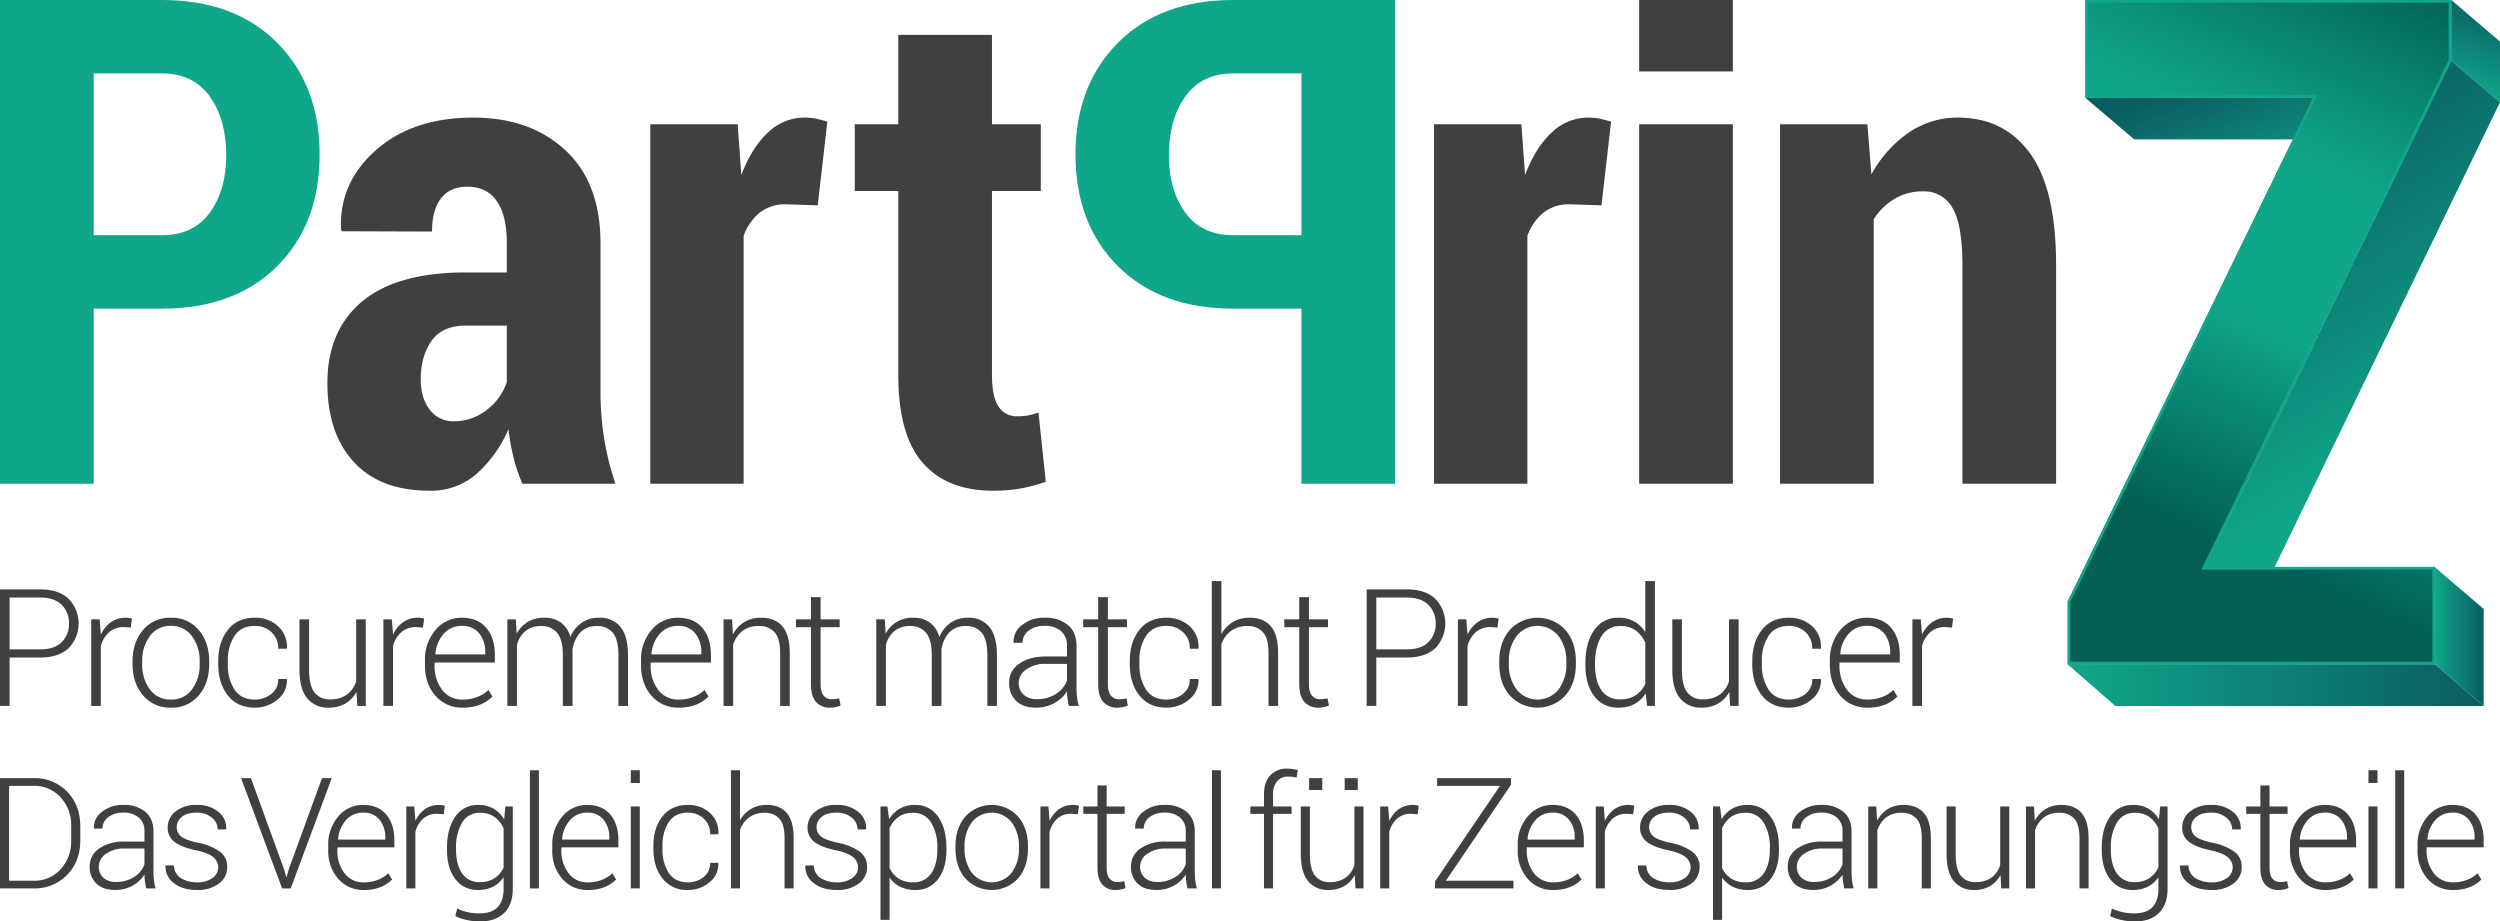
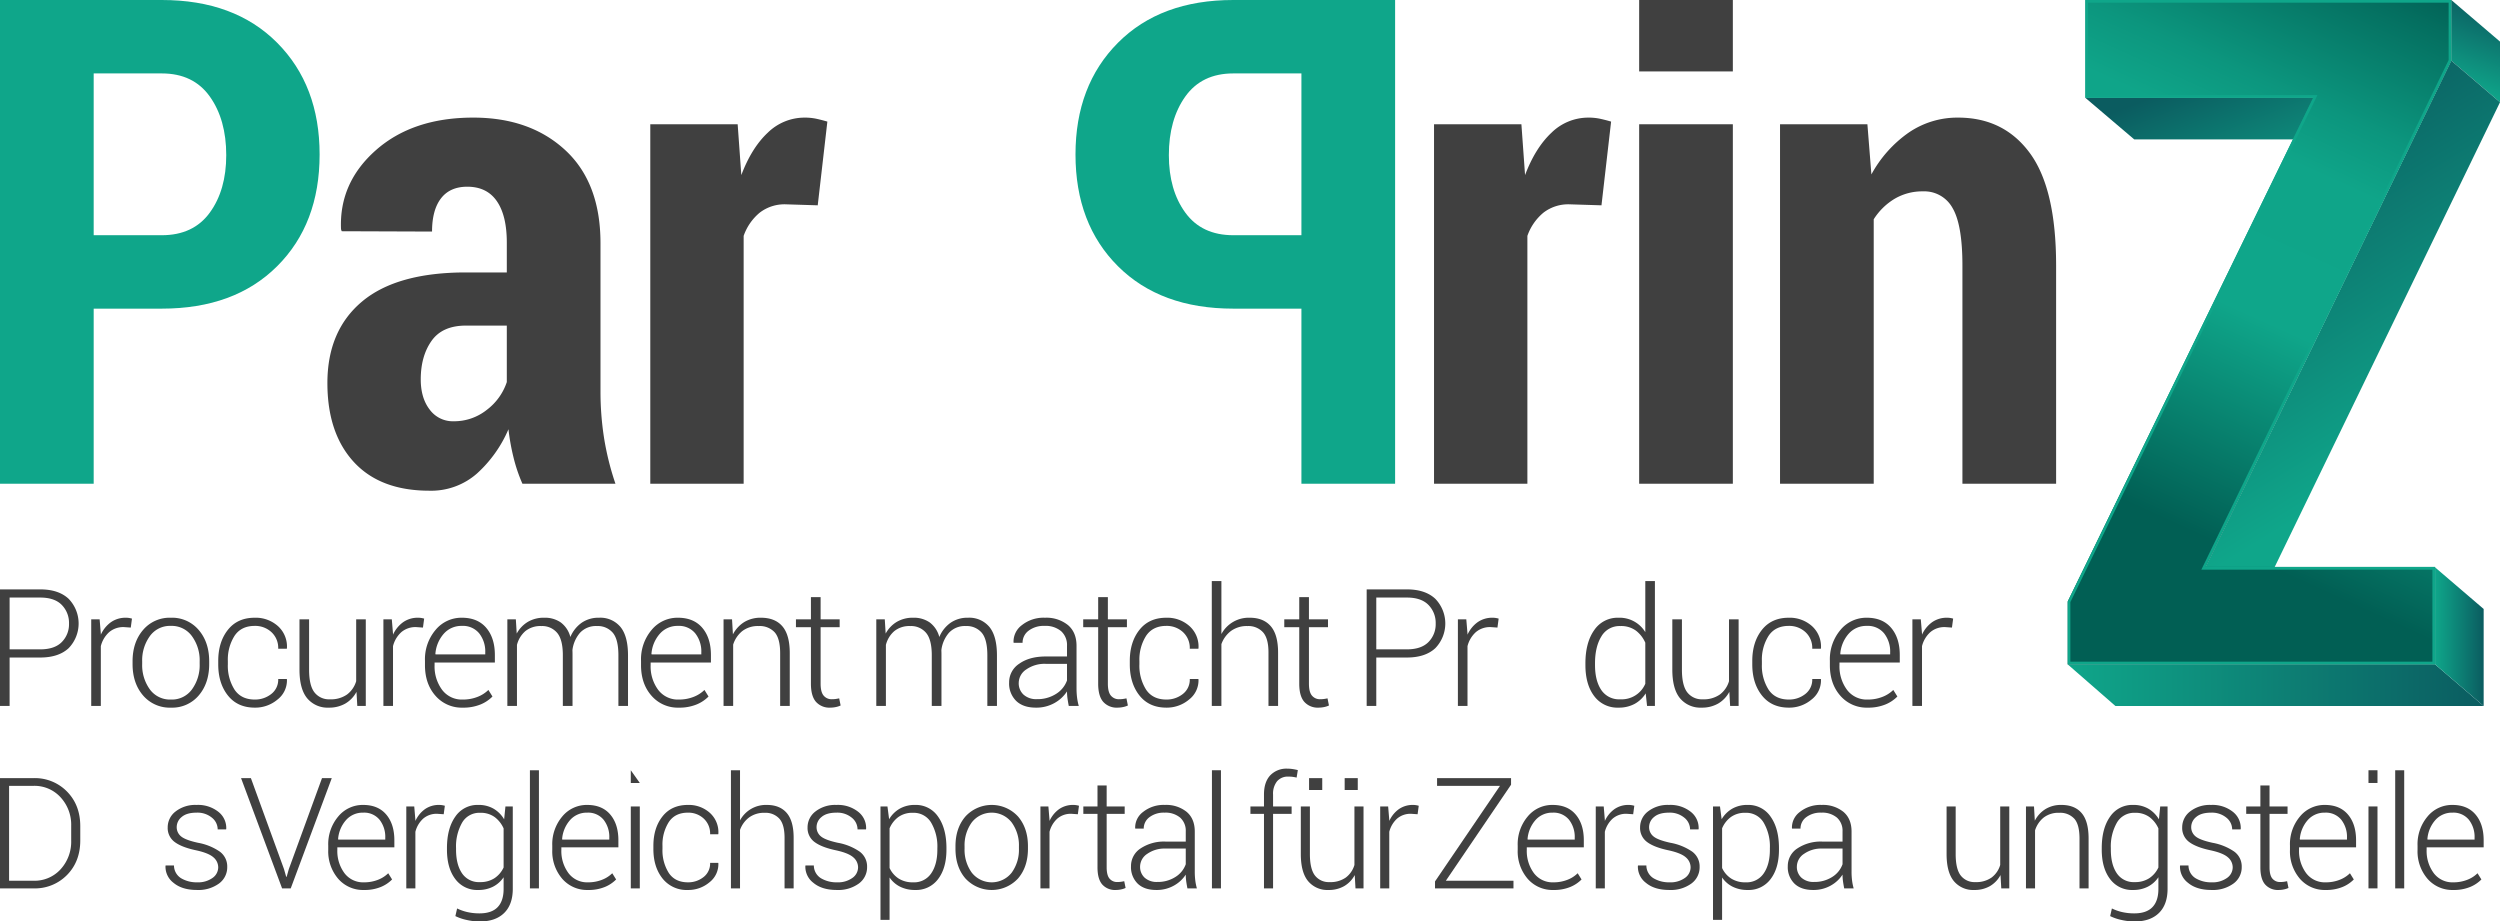
<svg xmlns="http://www.w3.org/2000/svg" xmlns:xlink="http://www.w3.org/1999/xlink" viewBox="0 0 990.315 365.023">
  <defs>
    <style>.a{fill:#0fa68a;}.b{fill:#404040;}.c{fill:url(#a);}.d{fill:url(#b);}.e{fill:url(#c);}.f{fill:url(#d);}.g{fill:url(#e);}.h{fill:url(#f);}</style>
    <linearGradient id="a" x1="896.917" y1="87.567" x2="874.104" y2="29.887" gradientUnits="userSpaceOnUse">
      <stop offset="0" stop-color="#0fa68a" />
      <stop offset="1" stop-color="#0b5c60" />
    </linearGradient>
    <linearGradient id="b" x1="975.27" y1="35.296" x2="987.254" y2="1.912" xlink:href="#a" />
    <linearGradient id="c" x1="958.592" y1="176.106" x2="883.493" y2="53.053" xlink:href="#a" />
    <linearGradient id="d" x1="819.071" y1="271.425" x2="983.844" y2="271.425" xlink:href="#a" />
    <linearGradient id="e" x1="964.599" y1="252.214" x2="983.844" y2="252.214" xlink:href="#a" />
    <linearGradient id="f" x1="830.315" y1="274.697" x2="980.269" y2="-55.379" gradientUnits="userSpaceOnUse">
      <stop offset="0.204" stop-color="#015f54" />
      <stop offset="0.447" stop-color="#0fa68a" />
      <stop offset="0.617" stop-color="#0fa589" />
      <stop offset="0.684" stop-color="#0c967e" />
      <stop offset="0.813" stop-color="#046f60" />
      <stop offset="0.877" stop-color="#00594f" />
    </linearGradient>
  </defs>
  <path class="a" d="M37.111,122.262v69.356H0V0H64.09q28.824,0,45.667,16.911,16.847,16.914,16.847,44.286,0,27.508-16.847,44.285Q92.91,122.263,64.09,122.262Zm0-29.085H64.09q12.501,0,19.017-8.949t6.513-22.768q0-14.079-6.513-23.228Q76.592,29.085,64.09,29.084H37.111Z" />
  <path class="b" d="M206.944,191.618a62.29,62.29,0,0,1-3.489-10.265,87.274,87.274,0,0,1-2.04-11.318,50.339,50.339,0,0,1-12.437,17.502,27.405,27.405,0,0,1-18.884,6.845q-19.479,0-29.942-11.384-10.459-11.381-10.461-31.256,0-20.794,13.751-32.311,13.756-11.513,41.127-11.514h16.189V96.072q0-10.661-3.948-16.385t-11.713-5.725q-6.844,0-10.397,4.607t-3.555,13.16l-35.795-.131-.263-.79q-.792-18.423,13.82-31.322,14.605-12.896,38.56-12.897,22.505,0,36.453,12.897,13.948,12.901,13.95,36.85v58.432a118.786,118.786,0,0,0,1.448,18.953,110.916,110.916,0,0,0,4.476,17.898ZM179.7,166.875a20.765,20.765,0,0,0,13.162-4.54,22.816,22.816,0,0,0,7.896-10.989V128.974H184.569q-9.345,0-13.621,6.054t-4.277,15.266q0,7.371,3.555,11.976A11.355,11.355,0,0,0,179.7,166.875Z" />
  <path class="b" d="M323.926,81.332l-12.634-.394a16.103,16.103,0,0,0-10.331,3.29,20.793,20.793,0,0,0-6.383,9.213v98.177H257.597V49.221h34.612l1.448,20.135q4.075-10.79,10.461-16.779a20.824,20.824,0,0,1,14.676-5.988,21.657,21.657,0,0,1,4.606.46q2.104.463,4.341,1.118Z" />
-   <path class="b" d="M392.943,13.818V49.221H412.29V75.673h-19.346v72.514q0,9.081,2.634,12.899a8.32,8.32,0,0,0,7.238,3.815,23.67,23.67,0,0,0,4.343-.329,38.081,38.081,0,0,0,4.213-1.119l2.895,27.374a65.197,65.197,0,0,1-10.068,2.698,62.21,62.21,0,0,1-10.857.857q-18.163,0-27.836-11.055-9.671-11.055-9.673-34.877V75.673h-17.24V49.221h17.24V13.818Z" />
  <path class="a" d="M488.549,122.262q-28.824,0-45.669-16.78-16.843-16.78-16.847-44.285,0-27.372,16.847-44.286Q459.726.002,488.549,0h64.09V191.618H515.525V122.262Zm26.977-93.177H488.549q-12.501,0-19.017,9.148-6.518,9.148-6.516,23.228,0,13.819,6.516,22.768,6.511,8.951,19.017,8.949h26.977Z" />
  <path class="b" d="M634.386,81.332l-12.634-.394a16.103,16.103,0,0,0-10.331,3.29,20.794,20.794,0,0,0-6.383,9.213v98.177H568.055V49.221H602.667l1.448,20.135q4.078-10.79,10.463-16.779a20.821,20.821,0,0,1,14.672-5.988,21.687,21.687,0,0,1,4.61.46q2.104.463,4.341,1.118Z" />
  <rect class="b" x="649.314" width="37.111" height="28.295" />
  <rect class="b" x="649.314" y="49.221" width="37.111" height="142.397" />
  <path class="b" d="M739.726,49.221l1.581,19.873a48.359,48.359,0,0,1,14.804-16.583,34.099,34.099,0,0,1,19.543-5.922q18.163,0,28.494,14.147,10.329,14.148,10.331,44.416v86.466H777.367V105.152q0-16.055-3.884-22.702a12.756,12.756,0,0,0-11.779-6.646A21.564,21.564,0,0,0,750.587,78.7,25.079,25.079,0,0,0,742.23,86.86V191.618H705.115V49.221Z" />
  <polygon class="c" points="916.3 38.749 935.674 55.229 845.435 55.229 826.062 38.749 916.3 38.749" />
  <polygon class="d" points="971.025 0 990.315 16.48 990.315 40.509 971.025 24.029 971.025 0" />
  <polygon class="e" points="971.025 24.029 990.315 40.509 893.077 241.068 873.703 224.589 971.025 24.029" />
  <polygon class="f" points="964.599 263.174 983.844 279.676 837.988 279.676 819.071 263.174 964.599 263.174" />
  <polygon class="g" points="964.599 224.752 983.844 241.232 983.844 279.676 964.599 263.174 964.599 224.752" />
  <polygon class="h" points="971.025 0 971.025 24.029 873.703 224.589 964.599 224.589 964.599 263.174 819.071 263.174 819.071 238.271 916.3 38.749 826.062 38.749 826.062 0 971.025 0" />
  <path class="a" d="M969.968,1.059V23.785l-97.215,200.34-.739,1.523h91.528v36.467H820.127V238.516l97.122-199.302.743-1.525H827.118V1.059H969.968M971.025,0H826.062V38.749H916.3L819.071,238.271v24.903H964.599V224.589H873.703L971.025,24.029V0Z" />
  <path class="b" d="M3.806,260.461v19.188H0V233.47H15.921q7.263,0,11.243,3.712a14.054,14.054,0,0,1,0,19.6q-3.98,3.679-11.243,3.679Zm0-3.235H15.921q5.709,0,8.563-2.902a9.999,9.999,0,0,0,2.854-7.311,10.146,10.146,0,0,0-2.854-7.373q-2.854-2.934-8.563-2.933H3.806Z" />
  <path class="b" d="M51.803,248.599l-2.696-.19a8.602,8.602,0,0,0-5.883,2.014,11.103,11.103,0,0,0-3.283,5.535v23.691H36.135v-34.316h3.33l.475,5.708v.381a12.329,12.329,0,0,1,3.996-4.947,10.04,10.04,0,0,1,5.963-1.776,7.747,7.747,0,0,1,1.332.111,9.104,9.104,0,0,1,1.046.237Z" />
  <path class="b" d="M52.515,261.983q0-7.58,4.155-12.432a13.771,13.771,0,0,1,11.005-4.852,13.808,13.808,0,0,1,11.037,4.852q4.154,4.852,4.154,12.432v1.046q0,7.612-4.138,12.449a13.744,13.744,0,0,1-10.989,4.837,13.862,13.862,0,0,1-11.069-4.837q-4.155-4.836-4.155-12.449Zm3.806,1.046a16.34,16.34,0,0,0,3.014,10.022,9.866,9.866,0,0,0,8.405,4.06,9.815,9.815,0,0,0,8.325-4.06,16.284,16.284,0,0,0,3.029-10.022v-1.046a16.211,16.211,0,0,0-3.045-9.959,9.864,9.864,0,0,0-8.373-4.091,9.78,9.78,0,0,0-8.341,4.091,16.326,16.326,0,0,0-3.014,9.959Z" />
  <path class="b" d="M100.945,277.111a10.302,10.302,0,0,0,6.454-2.157,7.13,7.13,0,0,0,2.807-5.994h3.393l.064.191a9.581,9.581,0,0,1-3.743,7.961,13.661,13.661,0,0,1-8.976,3.203q-6.85,0-10.672-4.821t-3.822-12.337V261.824q0-7.484,3.806-12.305t10.657-4.821a13.19,13.19,0,0,1,9.197,3.33,10.879,10.879,0,0,1,3.552,8.754l-.064.19h-3.393a8.473,8.473,0,0,0-2.696-6.58,9.435,9.435,0,0,0-6.597-2.458q-5.392,0-8.024,3.965a17.567,17.567,0,0,0-2.633,9.926v1.333A17.674,17.674,0,0,0,92.89,273.163Q95.521,277.11,100.945,277.111Z" />
  <path class="b" d="M141.215,274.067a11.754,11.754,0,0,1-4.424,4.631,12.849,12.849,0,0,1-6.581,1.617,10.477,10.477,0,0,1-8.499-3.68q-3.077-3.679-3.077-11.417V245.332H122.44v19.949q0,6.28,2.141,9.008a7.273,7.273,0,0,0,6.074,2.727,11.111,11.111,0,0,0,6.835-1.918,10.178,10.178,0,0,0,3.6-5.25V245.332h3.806v34.316h-3.362Z" />
  <path class="b" d="M167.544,248.599l-2.696-.19a8.603,8.603,0,0,0-5.883,2.014,11.103,11.103,0,0,0-3.283,5.535v23.691h-3.806v-34.316h3.33l.475,5.708v.381a12.329,12.329,0,0,1,3.996-4.947,10.041,10.041,0,0,1,5.963-1.776,7.749,7.749,0,0,1,1.332.111,9.104,9.104,0,0,1,1.046.237Z" />
  <path class="b" d="M183.313,280.315a13.742,13.742,0,0,1-10.815-4.71q-4.155-4.71-4.155-12.099v-1.745a17.955,17.955,0,0,1,4.202-12.242,13.274,13.274,0,0,1,10.419-4.821q6.247,0,9.657,4.012t3.409,10.799v2.949H172.15v1.047a15.537,15.537,0,0,0,2.965,9.736,9.753,9.753,0,0,0,8.198,3.869,15.694,15.694,0,0,0,5.772-1.031,12.562,12.562,0,0,0,4.377-2.775l1.617,2.601a14.034,14.034,0,0,1-4.742,3.156A17.851,17.851,0,0,1,183.313,280.315Zm-.348-32.381a9.251,9.251,0,0,0-7.199,3.139,13.54,13.54,0,0,0-3.299,7.961l.095.191h19.663v-.793a11.606,11.606,0,0,0-2.394-7.532A8.314,8.314,0,0,0,182.965,247.934Z" />
  <path class="b" d="M204.337,245.332l.349,5.645a12.123,12.123,0,0,1,4.393-4.63,12.409,12.409,0,0,1,6.518-1.649,10.98,10.98,0,0,1,6.565,1.886,10.408,10.408,0,0,1,3.774,5.757,13.031,13.031,0,0,1,4.425-5.614,11.692,11.692,0,0,1,6.929-2.03,10.362,10.362,0,0,1,8.484,3.647q2.997,3.647,2.997,11.29v20.012h-3.806V259.573q0-6.344-2.252-8.96a7.768,7.768,0,0,0-6.216-2.616,8.57,8.57,0,0,0-6.723,2.648,12.835,12.835,0,0,0-3.013,6.835c0,.232.005.465.016.697s.016.529.016.888v20.584h-3.838V259.573q0-6.216-2.267-8.897a7.73,7.73,0,0,0-6.232-2.679,9.479,9.479,0,0,0-6.359,2.014,10.689,10.689,0,0,0-3.314,5.439v24.199h-3.806v-34.316Z" />
  <path class="b" d="M268.9,280.315a13.742,13.742,0,0,1-10.815-4.71q-4.155-4.71-4.155-12.099v-1.745a17.955,17.955,0,0,1,4.202-12.242,13.274,13.274,0,0,1,10.419-4.821q6.247,0,9.657,4.012t3.409,10.799v2.949H257.736v1.047a15.537,15.537,0,0,0,2.966,9.736,9.753,9.753,0,0,0,8.198,3.869,15.694,15.694,0,0,0,5.772-1.031,12.561,12.561,0,0,0,4.377-2.775l1.617,2.601a14.034,14.034,0,0,1-4.742,3.156A17.851,17.851,0,0,1,268.9,280.315Zm-.348-32.381a9.251,9.251,0,0,0-7.199,3.139,13.54,13.54,0,0,0-3.299,7.961l.095.191h19.663v-.793a11.605,11.605,0,0,0-2.394-7.532A8.314,8.314,0,0,0,268.552,247.934Z" />
  <path class="b" d="M289.979,245.332l.349,5.963a12.542,12.542,0,0,1,4.472-4.868,12.335,12.335,0,0,1,6.628-1.728q5.582,0,8.5,3.409t2.917,10.641v20.9H309.04V258.78q0-5.899-2.204-8.341a8.005,8.005,0,0,0-6.263-2.442,10.144,10.144,0,0,0-6.549,1.998,11.166,11.166,0,0,0-3.6,5.359v24.294h-3.806v-34.316Z" />
  <path class="b" d="M325.066,236.547v8.785h7.548v3.108h-7.548V270.8q0,3.362,1.221,4.773a4.084,4.084,0,0,0,3.251,1.411,11.172,11.172,0,0,0,1.348-.079q.649-.079,1.538-.27l.57,2.824a7.908,7.908,0,0,1-1.887.618,10.829,10.829,0,0,1-2.236.238,7.111,7.111,0,0,1-5.629-2.284q-2.015-2.284-2.014-7.231V248.441h-5.931v-3.108h5.931v-8.785Z" />
  <path class="b" d="M350.485,245.332l.349,5.645a12.123,12.123,0,0,1,4.393-4.63,12.409,12.409,0,0,1,6.518-1.649,10.98,10.98,0,0,1,6.565,1.886,10.409,10.409,0,0,1,3.774,5.757,13.031,13.031,0,0,1,4.425-5.614,11.692,11.692,0,0,1,6.929-2.03,10.362,10.362,0,0,1,8.484,3.647q2.997,3.647,2.997,11.29v20.012H391.112V259.573q0-6.344-2.252-8.96a7.768,7.768,0,0,0-6.216-2.616,8.571,8.571,0,0,0-6.723,2.648,12.835,12.835,0,0,0-3.013,6.835c0,.232.005.465.016.697s.016.529.016.888v20.584h-3.838V259.573q0-6.216-2.268-8.897a7.73,7.73,0,0,0-6.232-2.679,9.479,9.479,0,0,0-6.359,2.014,10.689,10.689,0,0,0-3.314,5.439v24.199h-3.806v-34.316Z" />
  <path class="b" d="M423.368,279.648q-.35-1.808-.523-3.108a19.974,19.974,0,0,1-.174-2.663,13.923,13.923,0,0,1-4.979,4.614,14.61,14.61,0,0,1-7.357,1.824q-5.043,0-7.818-2.68a9.645,9.645,0,0,1-2.775-7.278,8.749,8.749,0,0,1,4.028-7.453q4.027-2.855,10.466-2.854H422.67v-4.25a7.362,7.362,0,0,0-2.331-5.772,9.511,9.511,0,0,0-6.581-2.093,9.822,9.822,0,0,0-6.296,1.902,5.876,5.876,0,0,0-2.394,4.789h-3.52l-.064-.19a8.123,8.123,0,0,1,3.314-6.803,13.777,13.777,0,0,1,9.15-2.933,13.608,13.608,0,0,1,9.07,2.886q3.426,2.886,3.425,8.277v16.873a29.411,29.411,0,0,0,.206,3.521,22.188,22.188,0,0,0,.682,3.393Zm-12.623-2.696a13.618,13.618,0,0,0,7.58-2.077,10.379,10.379,0,0,0,4.345-5.344v-6.566H414.202a12.605,12.605,0,0,0-7.643,2.205,6.446,6.446,0,0,0-3.013,5.312,6.092,6.092,0,0,0,1.918,4.694A7.473,7.473,0,0,0,410.745,276.952Z" />
  <path class="b" d="M438.855,236.547v8.785h7.548v3.108h-7.548V270.8q0,3.362,1.221,4.773a4.084,4.084,0,0,0,3.251,1.411,11.175,11.175,0,0,0,1.348-.079q.649-.079,1.538-.27l.57,2.824a7.908,7.908,0,0,1-1.887.618,10.829,10.829,0,0,1-2.236.238,7.112,7.112,0,0,1-5.629-2.284q-2.015-2.284-2.014-7.231V248.441h-5.931v-3.108h5.931v-8.785Z" />
  <path class="b" d="M462.038,277.111a10.302,10.302,0,0,0,6.454-2.157,7.131,7.131,0,0,0,2.807-5.994h3.393l.064.191a9.581,9.581,0,0,1-3.743,7.961,13.66,13.66,0,0,1-8.975,3.203q-6.851,0-10.672-4.821t-3.822-12.337V261.824q0-7.484,3.806-12.305t10.657-4.821a13.19,13.19,0,0,1,9.197,3.33,10.879,10.879,0,0,1,3.552,8.754l-.064.19h-3.393a8.473,8.473,0,0,0-2.696-6.58,9.435,9.435,0,0,0-6.597-2.458q-5.393,0-8.024,3.965a17.566,17.566,0,0,0-2.633,9.926v1.333a17.674,17.674,0,0,0,2.633,10.006Q456.615,277.11,462.038,277.111Z" />
  <path class="b" d="M483.829,251.168a12.281,12.281,0,0,1,11.227-6.47q5.423,0,8.325,3.361t2.902,10.434v21.154h-3.806V258.431q0-5.581-2.204-8.008a7.792,7.792,0,0,0-6.073-2.426,10.618,10.618,0,0,0-6.581,1.951,11.234,11.234,0,0,0-3.79,5.217v24.484H480.023v-49.476h3.806Z" />
  <path class="b" d="M518.504,236.547v8.785h7.548v3.108h-7.548V270.8q0,3.362,1.221,4.773a4.084,4.084,0,0,0,3.251,1.411,11.175,11.175,0,0,0,1.348-.079q.649-.079,1.538-.27l.571,2.824a7.911,7.911,0,0,1-1.887.618,10.828,10.828,0,0,1-2.236.238,7.112,7.112,0,0,1-5.629-2.284q-2.015-2.284-2.014-7.231V248.441h-5.931v-3.108h5.931v-8.785Z" />
  <path class="b" d="M545.181,260.461v19.188h-3.806V233.47h15.921q7.263,0,11.243,3.712a14.054,14.054,0,0,1,0,19.6q-3.981,3.679-11.243,3.679Zm0-3.235h12.115q5.708,0,8.563-2.902a9.999,9.999,0,0,0,2.854-7.311,10.145,10.145,0,0,0-2.854-7.373q-2.853-2.934-8.563-2.933H545.181Z" />
  <path class="b" d="M593.178,248.599l-2.696-.19a8.604,8.604,0,0,0-5.883,2.014,11.102,11.102,0,0,0-3.282,5.535v23.691h-3.806v-34.316H580.84l.475,5.708v.381a12.32,12.32,0,0,1,3.996-4.947,10.041,10.041,0,0,1,5.963-1.776,7.737,7.737,0,0,1,1.332.111,9.091,9.091,0,0,1,1.047.237Z" />
-   <path class="b" d="M593.89,261.983q0-7.58,4.154-12.432a14.943,14.943,0,0,1,22.043,0q4.155,4.852,4.154,12.432v1.046q0,7.612-4.138,12.449a14.994,14.994,0,0,1-22.059,0q-4.155-4.836-4.154-12.449Zm3.805,1.046a16.343,16.343,0,0,0,3.013,10.022,10.646,10.646,0,0,0,16.73,0,16.284,16.284,0,0,0,3.029-10.022v-1.046a16.211,16.211,0,0,0-3.045-9.959,10.581,10.581,0,0,0-16.714,0,16.329,16.329,0,0,0-3.013,9.959Z" />
  <path class="b" d="M628.024,262.776q0-8.215,3.473-13.146a11.181,11.181,0,0,1,9.689-4.931,11.91,11.91,0,0,1,10.561,5.708V230.172h3.806v49.476h-3.108l-.539-4.979a12.011,12.011,0,0,1-4.441,4.186,13.136,13.136,0,0,1-6.342,1.459,11.397,11.397,0,0,1-9.625-4.583q-3.473-4.582-3.473-12.29Zm3.805.665q0,6.217,2.49,9.895a8.445,8.445,0,0,0,7.5,3.679,10.19,10.19,0,0,0,9.927-6.152v-16.27a12.152,12.152,0,0,0-3.679-4.757,9.832,9.832,0,0,0-6.185-1.839,8.268,8.268,0,0,0-7.532,4.107q-2.523,4.107-2.522,10.672Z" />
  <path class="b" d="M685.032,274.067a11.761,11.761,0,0,1-4.424,4.631,12.85,12.85,0,0,1-6.582,1.617,10.478,10.478,0,0,1-8.499-3.68q-3.076-3.679-3.077-11.417V245.332h3.806v19.949q0,6.28,2.14,9.008a7.274,7.274,0,0,0,6.073,2.727,11.11,11.11,0,0,0,6.835-1.918,10.172,10.172,0,0,0,3.6-5.25V245.332h3.806v34.316H685.35Z" />
  <path class="b" d="M708.617,277.111a10.302,10.302,0,0,0,6.454-2.157,7.131,7.131,0,0,0,2.807-5.994h3.394l.063.191a9.577,9.577,0,0,1-3.743,7.961,13.658,13.658,0,0,1-8.975,3.203q-6.85,0-10.672-4.821-3.821-4.821-3.821-12.337V261.824q0-7.484,3.805-12.305,3.807-4.821,10.657-4.821a13.191,13.191,0,0,1,9.197,3.33,10.877,10.877,0,0,1,3.552,8.754l-.063.19h-3.394a8.47,8.47,0,0,0-2.696-6.58,9.433,9.433,0,0,0-6.596-2.458q-5.392,0-8.024,3.965a17.566,17.566,0,0,0-2.633,9.926v1.333a17.674,17.674,0,0,0,2.633,10.006Q703.193,277.11,708.617,277.111Z" />
  <path class="b" d="M739.831,280.315a13.742,13.742,0,0,1-10.815-4.71q-4.155-4.71-4.154-12.099v-1.745a17.954,17.954,0,0,1,4.202-12.242,13.274,13.274,0,0,1,10.418-4.821q6.249,0,9.657,4.012,3.41,4.013,3.41,10.799v2.949H728.667v1.047a15.531,15.531,0,0,0,2.966,9.736,9.75,9.75,0,0,0,8.198,3.869,15.701,15.701,0,0,0,5.773-1.031,12.576,12.576,0,0,0,4.377-2.775l1.617,2.601a14.044,14.044,0,0,1-4.742,3.156A17.854,17.854,0,0,1,739.831,280.315Zm-.349-32.381a9.252,9.252,0,0,0-7.199,3.139,13.542,13.542,0,0,0-3.298,7.961l.095.191h19.663v-.793a11.606,11.606,0,0,0-2.394-7.532A8.313,8.313,0,0,0,739.482,247.934Z" />
  <path class="b" d="M773.216,248.599l-2.696-.19a8.606,8.606,0,0,0-5.883,2.014,11.102,11.102,0,0,0-3.282,5.535v23.691h-3.805v-34.316h3.33l.476,5.708v.381a12.328,12.328,0,0,1,3.996-4.947,10.04,10.04,0,0,1,5.963-1.776,7.737,7.737,0,0,1,1.332.111,9.091,9.091,0,0,1,1.047.237Z" />
  <path class="b" d="M0,351.913V308.235H13.319a17.764,17.764,0,0,1,13.244,5.341q5.234,5.339,5.235,13.709v5.61q0,8.369-5.235,13.694a17.789,17.789,0,0,1-13.244,5.325Zm3.6-40.618v37.588h9.72a13.928,13.928,0,0,0,10.68-4.53,16.199,16.199,0,0,0,4.2-11.459v-5.7a16.044,16.044,0,0,0-4.215-11.37,13.94,13.94,0,0,0-10.664-4.53Z" />
-   <path class="b" d="M57.89,351.913q-.331-1.71-.495-2.94a18.893,18.893,0,0,1-.165-2.519,13.169,13.169,0,0,1-4.71,4.364,13.819,13.819,0,0,1-6.959,1.725q-4.77,0-7.395-2.535a9.123,9.123,0,0,1-2.624-6.885,8.276,8.276,0,0,1,3.81-7.05,16.743,16.743,0,0,1,9.899-2.7h7.98v-4.02a6.963,6.963,0,0,0-2.205-5.459,8.996,8.996,0,0,0-6.225-1.98,9.291,9.291,0,0,0-5.955,1.799,5.558,5.558,0,0,0-2.265,4.53h-3.33l-.06-.18a7.683,7.683,0,0,1,3.135-6.435A13.031,13.031,0,0,1,48.98,318.855a12.871,12.871,0,0,1,8.58,2.73q3.24,2.73,3.24,7.829v15.96a27.81,27.81,0,0,0,.195,3.33,20.984,20.984,0,0,0,.645,3.209Zm-11.94-2.55a12.882,12.882,0,0,0,7.17-1.965,9.817,9.817,0,0,0,4.11-5.054v-6.21H49.22a11.924,11.924,0,0,0-7.23,2.085,6.097,6.097,0,0,0-2.85,5.025,5.763,5.763,0,0,0,1.815,4.44A7.069,7.069,0,0,0,45.95,349.363Z" />
  <path class="b" d="M86.442,343.604a5.207,5.207,0,0,0-1.875-3.975q-1.875-1.694-6.765-2.775-5.76-1.2-8.565-3.285a6.849,6.849,0,0,1-2.805-5.834,7.88,7.88,0,0,1,3.135-6.3,12.642,12.642,0,0,1,8.295-2.579A12.966,12.966,0,0,1,86.531,321.6a8.104,8.104,0,0,1,3.09,6.765l-.06.179h-3.33a5.976,5.976,0,0,0-2.295-4.649,8.971,8.971,0,0,0-6.075-1.98q-3.901,0-5.88,1.709a5.14,5.14,0,0,0-1.98,3.99,4.634,4.634,0,0,0,1.695,3.674q1.694,1.456,6.765,2.565a22.027,22.027,0,0,1,8.624,3.51,7.246,7.246,0,0,1,2.925,6.06,7.938,7.938,0,0,1-3.285,6.584,13.829,13.829,0,0,1-8.684,2.535q-5.911,0-9.285-2.82a7.984,7.984,0,0,1-3.195-6.72l.06-.18h3.3a5.943,5.943,0,0,0,2.865,5.099,11.934,11.934,0,0,0,6.255,1.591,9.815,9.815,0,0,0,6.149-1.74A5.142,5.142,0,0,0,86.442,343.604Z" />
  <path class="b" d="M112.498,344.264l.87,3.06h.18l.87-3.06,13.139-36.029h3.87l-16.259,43.679h-3.42L95.488,308.235h3.9Z" />
  <path class="b" d="M144.187,352.544a12.999,12.999,0,0,1-10.23-4.455,16.661,16.661,0,0,1-3.93-11.444v-1.651a16.983,16.983,0,0,1,3.975-11.579,12.555,12.555,0,0,1,9.855-4.56q5.909,0,9.134,3.795t3.225,10.215v2.79H133.627v.99a14.697,14.697,0,0,0,2.805,9.209,9.225,9.225,0,0,0,7.755,3.66,14.845,14.845,0,0,0,5.46-.975,11.883,11.883,0,0,0,4.14-2.625l1.53,2.46a13.274,13.274,0,0,1-4.485,2.985A16.884,16.884,0,0,1,144.187,352.544Zm-.33-30.629a8.75,8.75,0,0,0-6.81,2.969,12.807,12.807,0,0,0-3.12,7.53l.09.18h18.599v-.75a10.977,10.977,0,0,0-2.265-7.125A7.864,7.864,0,0,0,143.857,321.915Z" />
  <path class="b" d="M175.764,322.544l-2.55-.18A8.137,8.137,0,0,0,167.65,324.27a10.502,10.502,0,0,0-3.105,5.235v22.409h-3.6V319.454h3.15l.45,5.399v.36a11.662,11.662,0,0,1,3.78-4.679,9.497,9.497,0,0,1,5.64-1.679,7.33,7.33,0,0,1,1.26.105,8.608,8.608,0,0,1,.99.224Z" />
  <path class="b" d="M177.054,335.954q0-7.77,3.285-12.435a10.578,10.578,0,0,1,9.165-4.665,11.718,11.718,0,0,1,6,1.484,11.869,11.869,0,0,1,4.2,4.216l.51-5.1h2.91v32.638q0,6.21-3.42,9.57-3.42,3.358-9.69,3.36a23.862,23.862,0,0,1-4.995-.57,19.507,19.507,0,0,1-4.635-1.56l.69-3.03a18.567,18.567,0,0,0,4.155,1.455,21.531,21.531,0,0,0,4.725.495q4.799,0,7.169-2.459,2.37-2.461,2.37-7.26v-4.59a11.186,11.186,0,0,1-4.185,3.735,12.631,12.631,0,0,1-5.865,1.306,10.768,10.768,0,0,1-9.105-4.35q-3.285-4.349-3.285-11.61Zm3.6.629q0,5.881,2.37,9.36a8.026,8.026,0,0,0,7.109,3.48,10.153,10.153,0,0,0,5.745-1.545,10.302,10.302,0,0,0,3.615-4.245V328.154a11.371,11.371,0,0,0-3.495-4.455,9.315,9.315,0,0,0-5.805-1.724,7.85,7.85,0,0,0-7.14,3.9,18.992,18.992,0,0,0-2.4,10.08Z" />
  <path class="b" d="M213.485,351.913h-3.57V305.115h3.57Z" />
  <path class="b" d="M232.93,352.544a12.999,12.999,0,0,1-10.23-4.455,16.661,16.661,0,0,1-3.93-11.444v-1.651a16.983,16.983,0,0,1,3.975-11.579,12.555,12.555,0,0,1,9.855-4.56q5.909,0,9.134,3.795t3.225,10.215v2.79H222.371v.99a14.697,14.697,0,0,0,2.805,9.209,9.225,9.225,0,0,0,7.755,3.66,14.845,14.845,0,0,0,5.46-.975,11.883,11.883,0,0,0,4.14-2.625l1.53,2.46a13.274,13.274,0,0,1-4.485,2.985A16.884,16.884,0,0,1,232.93,352.544Zm-.33-30.629a8.75,8.75,0,0,0-6.81,2.969,12.807,12.807,0,0,0-3.12,7.53l.09.18H241.36v-.75a10.978,10.978,0,0,0-2.265-7.125A7.864,7.864,0,0,0,232.601,321.915Z" />
-   <path class="b" d="M253.444,310.155h-3.57v-5.04h3.57Zm0,41.758h-3.57V319.454h3.57Z" />
+   <path class="b" d="M253.444,310.155h-3.57v-5.04Zm0,41.758h-3.57V319.454h3.57Z" />
  <path class="b" d="M272.532,349.514a9.744,9.744,0,0,0,6.105-2.04,6.745,6.745,0,0,0,2.655-5.67h3.21l.06.18a9.062,9.062,0,0,1-3.54,7.53,12.921,12.921,0,0,1-8.49,3.03,12.154,12.154,0,0,1-10.094-4.56q-3.616-4.56-3.615-11.67v-1.261q0-7.079,3.6-11.639t10.08-4.56a12.476,12.476,0,0,1,8.7,3.15,10.29,10.29,0,0,1,3.36,8.28l-.06.18h-3.21a8.014,8.014,0,0,0-2.55-6.224,8.924,8.924,0,0,0-6.24-2.325q-5.101,0-7.59,3.75a16.616,16.616,0,0,0-2.49,9.389v1.261a16.718,16.718,0,0,0,2.49,9.465Q267.402,349.513,272.532,349.514Z" />
  <path class="b" d="M293.143,324.975a11.616,11.616,0,0,1,10.62-6.12q5.13,0,7.875,3.179t2.745,9.87v20.009h-3.6V331.844q0-5.279-2.085-7.575a7.371,7.371,0,0,0-5.745-2.295,10.043,10.043,0,0,0-6.225,1.845,10.626,10.626,0,0,0-3.585,4.935v23.159h-3.6V305.115h3.6Z" />
  <path class="b" d="M339.906,343.604a5.207,5.207,0,0,0-1.875-3.975q-1.875-1.694-6.765-2.775-5.76-1.2-8.565-3.285a6.849,6.849,0,0,1-2.805-5.834,7.88,7.88,0,0,1,3.135-6.3,12.642,12.642,0,0,1,8.295-2.579,12.966,12.966,0,0,1,8.669,2.745,8.104,8.104,0,0,1,3.09,6.765l-.06.179h-3.33a5.976,5.976,0,0,0-2.295-4.649,8.971,8.971,0,0,0-6.075-1.98q-3.901,0-5.88,1.709a5.14,5.14,0,0,0-1.98,3.99,4.634,4.634,0,0,0,1.695,3.674q1.694,1.456,6.765,2.565a22.028,22.028,0,0,1,8.624,3.51,7.246,7.246,0,0,1,2.925,6.06,7.938,7.938,0,0,1-3.285,6.584,13.83,13.83,0,0,1-8.684,2.535q-5.911,0-9.285-2.82a7.984,7.984,0,0,1-3.195-6.72l.06-.18h3.3a5.943,5.943,0,0,0,2.865,5.099,11.935,11.935,0,0,0,6.255,1.591,9.815,9.815,0,0,0,6.15-1.74A5.143,5.143,0,0,0,339.906,343.604Z" />
  <path class="b" d="M374.912,336.583q0,7.29-3.3,11.625a10.793,10.793,0,0,1-9.09,4.335,13.09,13.09,0,0,1-5.955-1.29,10.948,10.948,0,0,1-4.185-3.659v16.799h-3.6V319.454h2.76l.66,5.07a11.621,11.621,0,0,1,4.2-4.186,11.943,11.943,0,0,1,6.06-1.484,10.589,10.589,0,0,1,9.15,4.665q3.299,4.664,3.3,12.435Zm-3.6-.629a18.63,18.63,0,0,0-2.46-10.08,7.99,7.99,0,0,0-7.2-3.9,9.422,9.422,0,0,0-5.835,1.709,10.764,10.764,0,0,0-3.435,4.44v15.72a10.004,10.004,0,0,0,3.57,4.155,10.294,10.294,0,0,0,5.76,1.515,8.143,8.143,0,0,0,7.154-3.54q2.445-3.539,2.445-9.39Z" />
  <path class="b" d="M378.489,335.204q0-7.17,3.93-11.759a14.134,14.134,0,0,1,20.85,0q3.929,4.59,3.929,11.759v.989q0,7.2-3.914,11.775a14.182,14.182,0,0,1-20.864,0q-3.93-4.575-3.93-11.775Zm3.6.989a15.456,15.456,0,0,0,2.85,9.48,10.07,10.07,0,0,0,15.824,0,15.402,15.402,0,0,0,2.865-9.48v-.989a15.334,15.334,0,0,0-2.88-9.42,10.008,10.008,0,0,0-15.809,0,15.443,15.443,0,0,0-2.85,9.42Z" />
  <path class="b" d="M426.962,322.544l-2.55-.18a8.137,8.137,0,0,0-5.565,1.905,10.502,10.502,0,0,0-3.105,5.235v22.409h-3.6V319.454h3.15l.45,5.399v.36a11.661,11.661,0,0,1,3.78-4.679,9.497,9.497,0,0,1,5.64-1.679,7.329,7.329,0,0,1,1.26.105,8.608,8.608,0,0,1,.99.224Z" />
  <path class="b" d="M438.377,311.145v8.31h7.14v2.94h-7.14v21.149q0,3.18,1.155,4.515a3.863,3.863,0,0,0,3.075,1.335,10.58,10.58,0,0,0,1.275-.075q.614-.075,1.455-.255l.54,2.671a7.484,7.484,0,0,1-1.785.584,10.239,10.239,0,0,1-2.115.225,6.726,6.726,0,0,1-5.325-2.16q-1.906-2.16-1.905-6.84V322.394h-5.61v-2.94h5.61v-8.31Z" />
  <path class="b" d="M470.37,351.913q-.331-1.71-.495-2.94a18.893,18.893,0,0,1-.165-2.519,13.169,13.169,0,0,1-4.71,4.364,13.819,13.819,0,0,1-6.959,1.725q-4.77,0-7.395-2.535a9.123,9.123,0,0,1-2.624-6.885,8.276,8.276,0,0,1,3.81-7.05,16.743,16.743,0,0,1,9.899-2.7h7.98v-4.02a6.963,6.963,0,0,0-2.205-5.459,8.996,8.996,0,0,0-6.225-1.98,9.291,9.291,0,0,0-5.955,1.799,5.558,5.558,0,0,0-2.265,4.53h-3.329l-.06-.18a7.683,7.683,0,0,1,3.135-6.435,13.031,13.031,0,0,1,8.655-2.775,12.871,12.871,0,0,1,8.579,2.73q3.24,2.73,3.24,7.829v15.96a27.81,27.81,0,0,0,.195,3.33,20.984,20.984,0,0,0,.645,3.209Zm-11.94-2.55a12.882,12.882,0,0,0,7.17-1.965,9.817,9.817,0,0,0,4.11-5.054v-6.21h-8.01a11.924,11.924,0,0,0-7.23,2.085,6.097,6.097,0,0,0-2.85,5.025,5.763,5.763,0,0,0,1.815,4.44A7.069,7.069,0,0,0,458.431,349.363Z" />
  <path class="b" d="M483.65,351.913h-3.57V305.115h3.57Z" />
  <path class="b" d="M500.695,351.913V322.394h-5.37v-2.94h5.37v-4.739q0-4.89,2.46-7.56a8.874,8.874,0,0,1,6.87-2.67,13.641,13.641,0,0,1,1.981.15q1.019.15,2.099.42l-.48,2.97a14.44,14.44,0,0,0-1.47-.285,12.992,12.992,0,0,0-1.77-.105,5.589,5.589,0,0,0-4.515,1.86,7.846,7.846,0,0,0-1.575,5.22v4.739h7.35v2.94h-7.35v29.519Z" />
  <path class="b" d="M536.645,346.634a11.111,11.111,0,0,1-4.185,4.38,12.153,12.153,0,0,1-6.224,1.53,9.91,9.91,0,0,1-8.039-3.481q-2.911-3.48-2.91-10.799V319.454h3.599v18.869q0,5.94,2.026,8.52a6.877,6.877,0,0,0,5.745,2.579,10.508,10.508,0,0,0,6.465-1.814,9.627,9.627,0,0,0,3.405-4.966V319.454h3.6v32.459h-3.18Zm-12.87-33.689h-5.219v-4.71h5.219Zm14.07,0h-5.19v-4.71h5.19Z" />
  <path class="b" d="M561.549,322.544l-2.55-.18a8.136,8.136,0,0,0-5.564,1.905,10.502,10.502,0,0,0-3.106,5.235v22.409H546.73V319.454h3.15l.45,5.399v.36a11.67,11.67,0,0,1,3.78-4.679,9.497,9.497,0,0,1,5.64-1.679,7.339,7.339,0,0,1,1.261.105,8.621,8.621,0,0,1,.989.224Z" />
  <path class="b" d="M572.739,348.883H599.528v3.03h-31.08v-2.76l25.74-37.858H569.259v-3.061h29.308v2.61Z" />
  <path class="b" d="M615.362,352.544a12.999,12.999,0,0,1-10.23-4.455,16.66,16.66,0,0,1-3.929-11.444v-1.651a16.982,16.982,0,0,1,3.974-11.579,12.555,12.555,0,0,1,9.855-4.56q5.911,0,9.134,3.795,3.225,3.795,3.225,10.215v2.79H604.803v.99a14.69,14.69,0,0,0,2.805,9.209,9.222,9.222,0,0,0,7.754,3.66,14.851,14.851,0,0,0,5.46-.975,11.895,11.895,0,0,0,4.14-2.625l1.53,2.46a13.283,13.283,0,0,1-4.485,2.985A16.887,16.887,0,0,1,615.362,352.544Zm-.33-30.629a8.751,8.751,0,0,0-6.81,2.969,12.81,12.81,0,0,0-3.12,7.53l.09.18h18.599v-.75a10.978,10.978,0,0,0-2.265-7.125A7.863,7.863,0,0,0,615.032,321.915Z" />
  <path class="b" d="M646.941,322.544l-2.55-.18a8.14,8.14,0,0,0-5.565,1.905,10.502,10.502,0,0,0-3.105,5.235v22.409h-3.599V319.454h3.15l.45,5.399v.36a11.662,11.662,0,0,1,3.78-4.679,9.497,9.497,0,0,1,5.64-1.679,7.319,7.319,0,0,1,1.26.105,8.595,8.595,0,0,1,.99.224Z" />
  <path class="b" d="M669.691,343.604a5.207,5.207,0,0,0-1.875-3.975q-1.874-1.694-6.765-2.775-5.76-1.2-8.565-3.285a6.85,6.85,0,0,1-2.804-5.834,7.882,7.882,0,0,1,3.135-6.3,12.645,12.645,0,0,1,8.295-2.579,12.967,12.967,0,0,1,8.67,2.745,8.104,8.104,0,0,1,3.09,6.765l-.06.179h-3.33a5.976,5.976,0,0,0-2.295-4.649,8.97,8.97,0,0,0-6.075-1.98q-3.9,0-5.879,1.709a5.14,5.14,0,0,0-1.981,3.99,4.634,4.634,0,0,0,1.696,3.674q1.695,1.456,6.765,2.565a22.027,22.027,0,0,1,8.625,3.51,7.247,7.247,0,0,1,2.924,6.06,7.937,7.937,0,0,1-3.284,6.584,13.833,13.833,0,0,1-8.685,2.535q-5.911,0-9.285-2.82a7.981,7.981,0,0,1-3.195-6.72l.06-.18h3.3a5.944,5.944,0,0,0,2.864,5.099,11.934,11.934,0,0,0,6.255,1.591,9.816,9.816,0,0,0,6.149-1.74A5.142,5.142,0,0,0,669.691,343.604Z" />
  <path class="b" d="M704.696,336.583q0,7.29-3.3,11.625a10.792,10.792,0,0,1-9.09,4.335,13.093,13.093,0,0,1-5.955-1.29,10.95,10.95,0,0,1-4.185-3.659v16.799h-3.599V319.454h2.76l.66,5.07a11.61,11.61,0,0,1,4.2-4.186,11.94,11.94,0,0,1,6.06-1.484,10.588,10.588,0,0,1,9.149,4.665q3.3,4.664,3.3,12.435Zm-3.6-.629a18.63,18.63,0,0,0-2.459-10.08,7.991,7.991,0,0,0-7.2-3.9,9.422,9.422,0,0,0-5.835,1.709,10.764,10.764,0,0,0-3.435,4.44v15.72a9.998,9.998,0,0,0,3.571,4.155,10.291,10.291,0,0,0,5.76,1.515,8.144,8.144,0,0,0,7.155-3.54q2.444-3.539,2.444-9.39Z" />
  <path class="b" d="M730.537,351.913q-.331-1.71-.495-2.94a18.809,18.809,0,0,1-.166-2.519,13.172,13.172,0,0,1-4.709,4.364,13.822,13.822,0,0,1-6.96,1.725q-4.769,0-7.394-2.535a9.122,9.122,0,0,1-2.625-6.885,8.276,8.276,0,0,1,3.81-7.05,16.741,16.741,0,0,1,9.899-2.7h7.98v-4.02a6.962,6.962,0,0,0-2.205-5.459,8.994,8.994,0,0,0-6.224-1.98,9.29,9.29,0,0,0-5.955,1.799,5.558,5.558,0,0,0-2.265,4.53h-3.33l-.06-.18a7.683,7.683,0,0,1,3.135-6.435,13.033,13.033,0,0,1,8.655-2.775,12.873,12.873,0,0,1,8.58,2.73q3.24,2.73,3.24,7.829v15.96a27.728,27.728,0,0,0,.195,3.33,20.937,20.937,0,0,0,.645,3.209Zm-11.94-2.55a12.877,12.877,0,0,0,7.17-1.965,9.82,9.82,0,0,0,4.11-5.054v-6.21h-8.01a11.925,11.925,0,0,0-7.23,2.085,6.099,6.099,0,0,0-2.85,5.025,5.764,5.764,0,0,0,1.815,4.44A7.069,7.069,0,0,0,718.597,349.363Z" />
-   <path class="b" d="M743.242,319.454l.33,5.64a11.859,11.859,0,0,1,4.23-4.605,11.666,11.666,0,0,1,6.27-1.635q5.279,0,8.039,3.224t2.76,10.065v19.769H761.272v-19.739q0-5.58-2.085-7.89a7.572,7.572,0,0,0-5.925-2.31,9.593,9.593,0,0,0-6.194,1.89,10.565,10.565,0,0,0-3.405,5.069v22.979h-3.599V319.454Z" />
  <path class="b" d="M792.453,346.634a11.125,11.125,0,0,1-4.185,4.38,12.154,12.154,0,0,1-6.225,1.53,9.911,9.911,0,0,1-8.04-3.481q-2.91-3.48-2.91-10.799V319.454h3.6v18.869q0,5.94,2.025,8.52a6.88,6.88,0,0,0,5.745,2.579,10.508,10.508,0,0,0,6.465-1.814,9.622,9.622,0,0,0,3.405-4.966V319.454h3.6v32.459h-3.179Z" />
  <path class="b" d="M805.717,319.454l.33,5.64a11.858,11.858,0,0,1,4.23-4.605,11.666,11.666,0,0,1,6.27-1.635q5.279,0,8.039,3.224t2.76,10.065v19.769h-3.599v-19.739q0-5.58-2.085-7.89a7.572,7.572,0,0,0-5.925-2.31,9.593,9.593,0,0,0-6.194,1.89,10.565,10.565,0,0,0-3.405,5.069v22.979h-3.599V319.454Z" />
  <path class="b" d="M832.558,335.954q0-7.77,3.285-12.435a10.579,10.579,0,0,1,9.164-4.665,11.719,11.719,0,0,1,6,1.484,11.869,11.869,0,0,1,4.2,4.216l.51-5.1h2.91v32.638q0,6.21-3.42,9.57-3.42,3.358-9.69,3.36a23.857,23.857,0,0,1-4.995-.57,19.507,19.507,0,0,1-4.635-1.56l.69-3.03a18.568,18.568,0,0,0,4.155,1.455,21.531,21.531,0,0,0,4.724.495q4.799,0,7.17-2.459,2.37-2.461,2.37-7.26v-4.59a11.178,11.178,0,0,1-4.185,3.735,12.626,12.626,0,0,1-5.864,1.306,10.768,10.768,0,0,1-9.105-4.35q-3.285-4.349-3.285-11.61Zm3.6.629q0,5.881,2.37,9.36a8.027,8.027,0,0,0,7.11,3.48,10.151,10.151,0,0,0,5.745-1.545,10.293,10.293,0,0,0,3.614-4.245V328.154a11.362,11.362,0,0,0-3.495-4.455,9.312,9.312,0,0,0-5.804-1.724,7.85,7.85,0,0,0-7.14,3.9,18.987,18.987,0,0,0-2.4,10.08Z" />
  <path class="b" d="M884.433,343.604a5.207,5.207,0,0,0-1.875-3.975q-1.875-1.694-6.765-2.775-5.76-1.2-8.565-3.285a6.85,6.85,0,0,1-2.804-5.834,7.882,7.882,0,0,1,3.135-6.3,12.645,12.645,0,0,1,8.295-2.579,12.966,12.966,0,0,1,8.67,2.745,8.104,8.104,0,0,1,3.09,6.765l-.06.179h-3.33a5.976,5.976,0,0,0-2.295-4.649,8.97,8.97,0,0,0-6.075-1.98q-3.9,0-5.879,1.709a5.14,5.14,0,0,0-1.981,3.99,4.634,4.634,0,0,0,1.695,3.674q1.695,1.456,6.765,2.565a22.027,22.027,0,0,1,8.625,3.51,7.246,7.246,0,0,1,2.924,6.06,7.938,7.938,0,0,1-3.284,6.584,13.833,13.833,0,0,1-8.685,2.535q-5.911,0-9.285-2.82a7.981,7.981,0,0,1-3.194-6.72l.06-.18h3.3a5.944,5.944,0,0,0,2.864,5.099,11.933,11.933,0,0,0,6.255,1.591,9.816,9.816,0,0,0,6.149-1.74A5.142,5.142,0,0,0,884.433,343.604Z" />
  <path class="b" d="M899.022,311.145v8.31h7.14v2.94h-7.14v21.149q0,3.18,1.155,4.515a3.865,3.865,0,0,0,3.076,1.335,10.576,10.576,0,0,0,1.275-.075q.615-.075,1.455-.255l.54,2.671a7.487,7.487,0,0,1-1.784.584,10.247,10.247,0,0,1-2.115.225,6.726,6.726,0,0,1-5.325-2.16q-1.906-2.16-1.905-6.84V322.394h-5.61v-2.94h5.61v-8.31Z" />
  <path class="b" d="M921.273,352.544a12.999,12.999,0,0,1-10.23-4.455,16.661,16.661,0,0,1-3.929-11.444v-1.651a16.982,16.982,0,0,1,3.974-11.579,12.555,12.555,0,0,1,9.855-4.56q5.911,0,9.134,3.795t3.225,10.215v2.79H910.713v.99a14.69,14.69,0,0,0,2.805,9.209,9.222,9.222,0,0,0,7.754,3.66,14.851,14.851,0,0,0,5.46-.975,11.895,11.895,0,0,0,4.14-2.625l1.53,2.46a13.284,13.284,0,0,1-4.485,2.985A16.887,16.887,0,0,1,921.273,352.544Zm-.33-30.629a8.751,8.751,0,0,0-6.81,2.969,12.809,12.809,0,0,0-3.12,7.53l.09.18h18.599v-.75a10.978,10.978,0,0,0-2.265-7.125A7.863,7.863,0,0,0,920.943,321.915Z" />
  <path class="b" d="M941.787,310.155h-3.57v-5.04h3.57Zm0,41.758h-3.57V319.454h3.57Z" />
  <path class="b" d="M952.369,351.913H948.8V305.115h3.57Z" />
  <path class="b" d="M971.814,352.544a12.999,12.999,0,0,1-10.23-4.455,16.661,16.661,0,0,1-3.929-11.444v-1.651a16.982,16.982,0,0,1,3.974-11.579,12.555,12.555,0,0,1,9.855-4.56q5.911,0,9.134,3.795t3.225,10.215v2.79H961.254v.99a14.69,14.69,0,0,0,2.805,9.209,9.222,9.222,0,0,0,7.754,3.66,14.851,14.851,0,0,0,5.46-.975,11.895,11.895,0,0,0,4.14-2.625l1.53,2.46a13.284,13.284,0,0,1-4.485,2.985A16.887,16.887,0,0,1,971.814,352.544Zm-.33-30.629a8.751,8.751,0,0,0-6.81,2.969,12.809,12.809,0,0,0-3.12,7.53l.09.18h18.599v-.75a10.978,10.978,0,0,0-2.265-7.125A7.863,7.863,0,0,0,971.484,321.915Z" />
</svg>